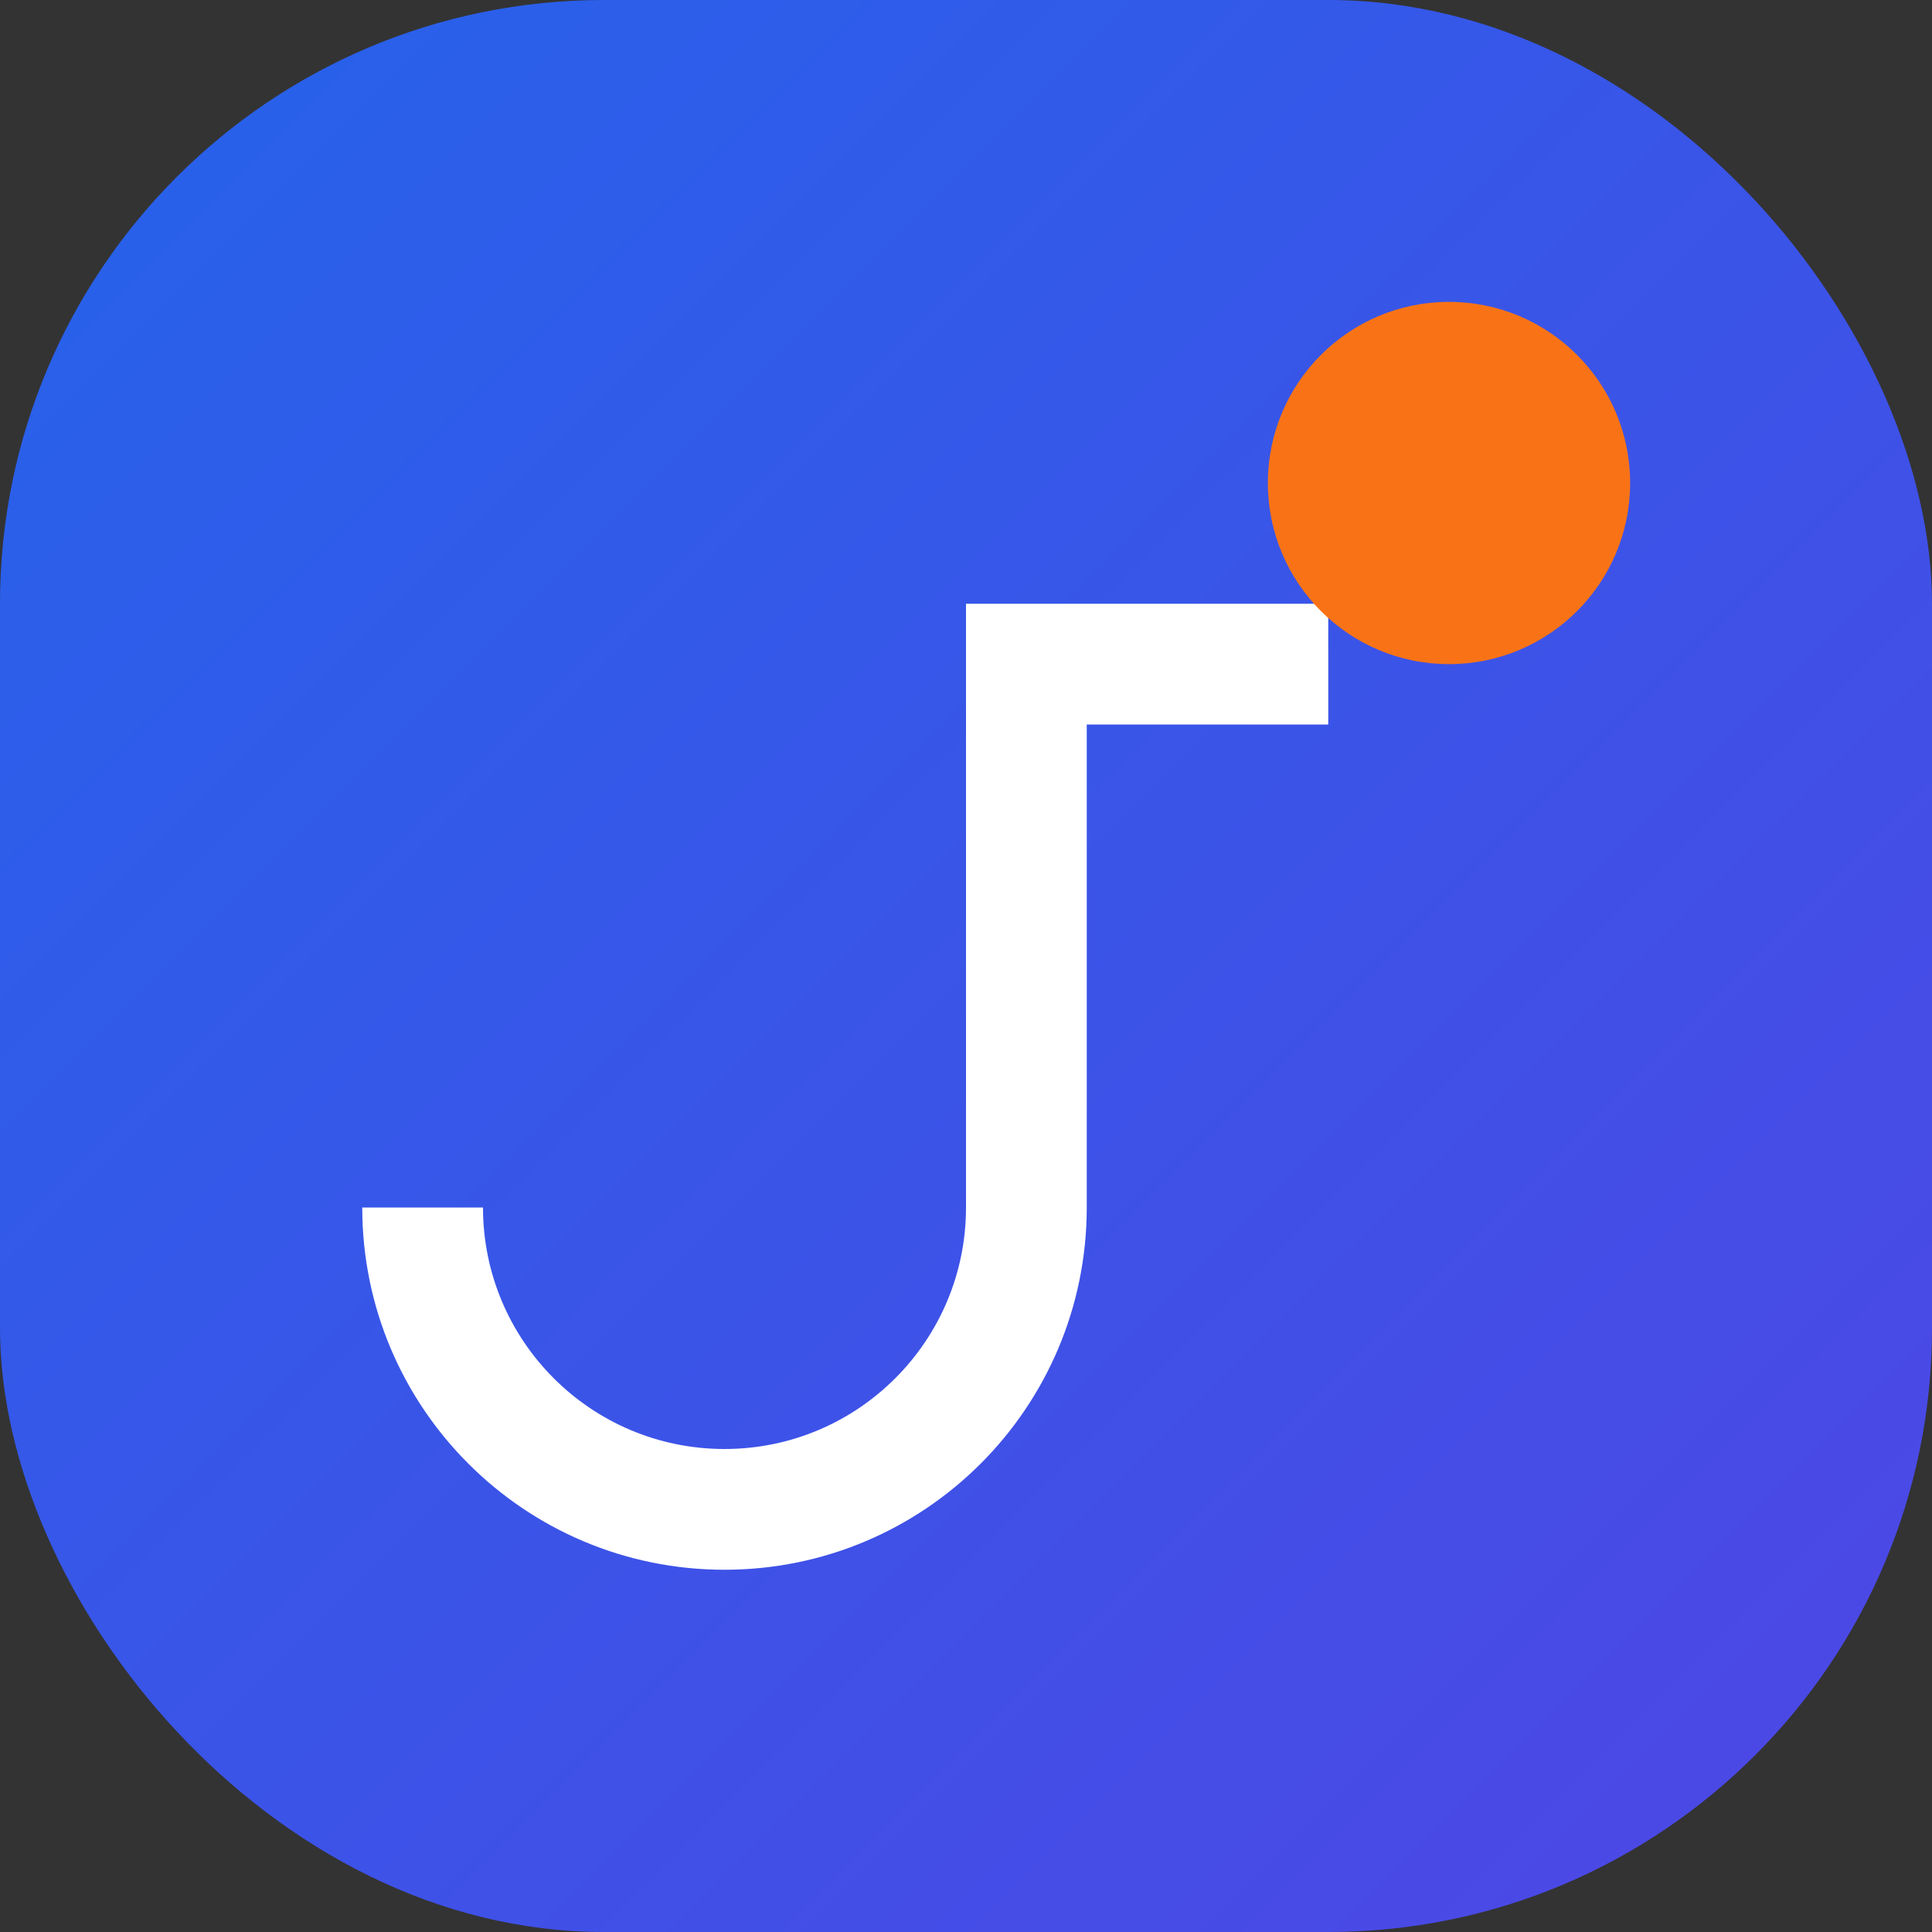
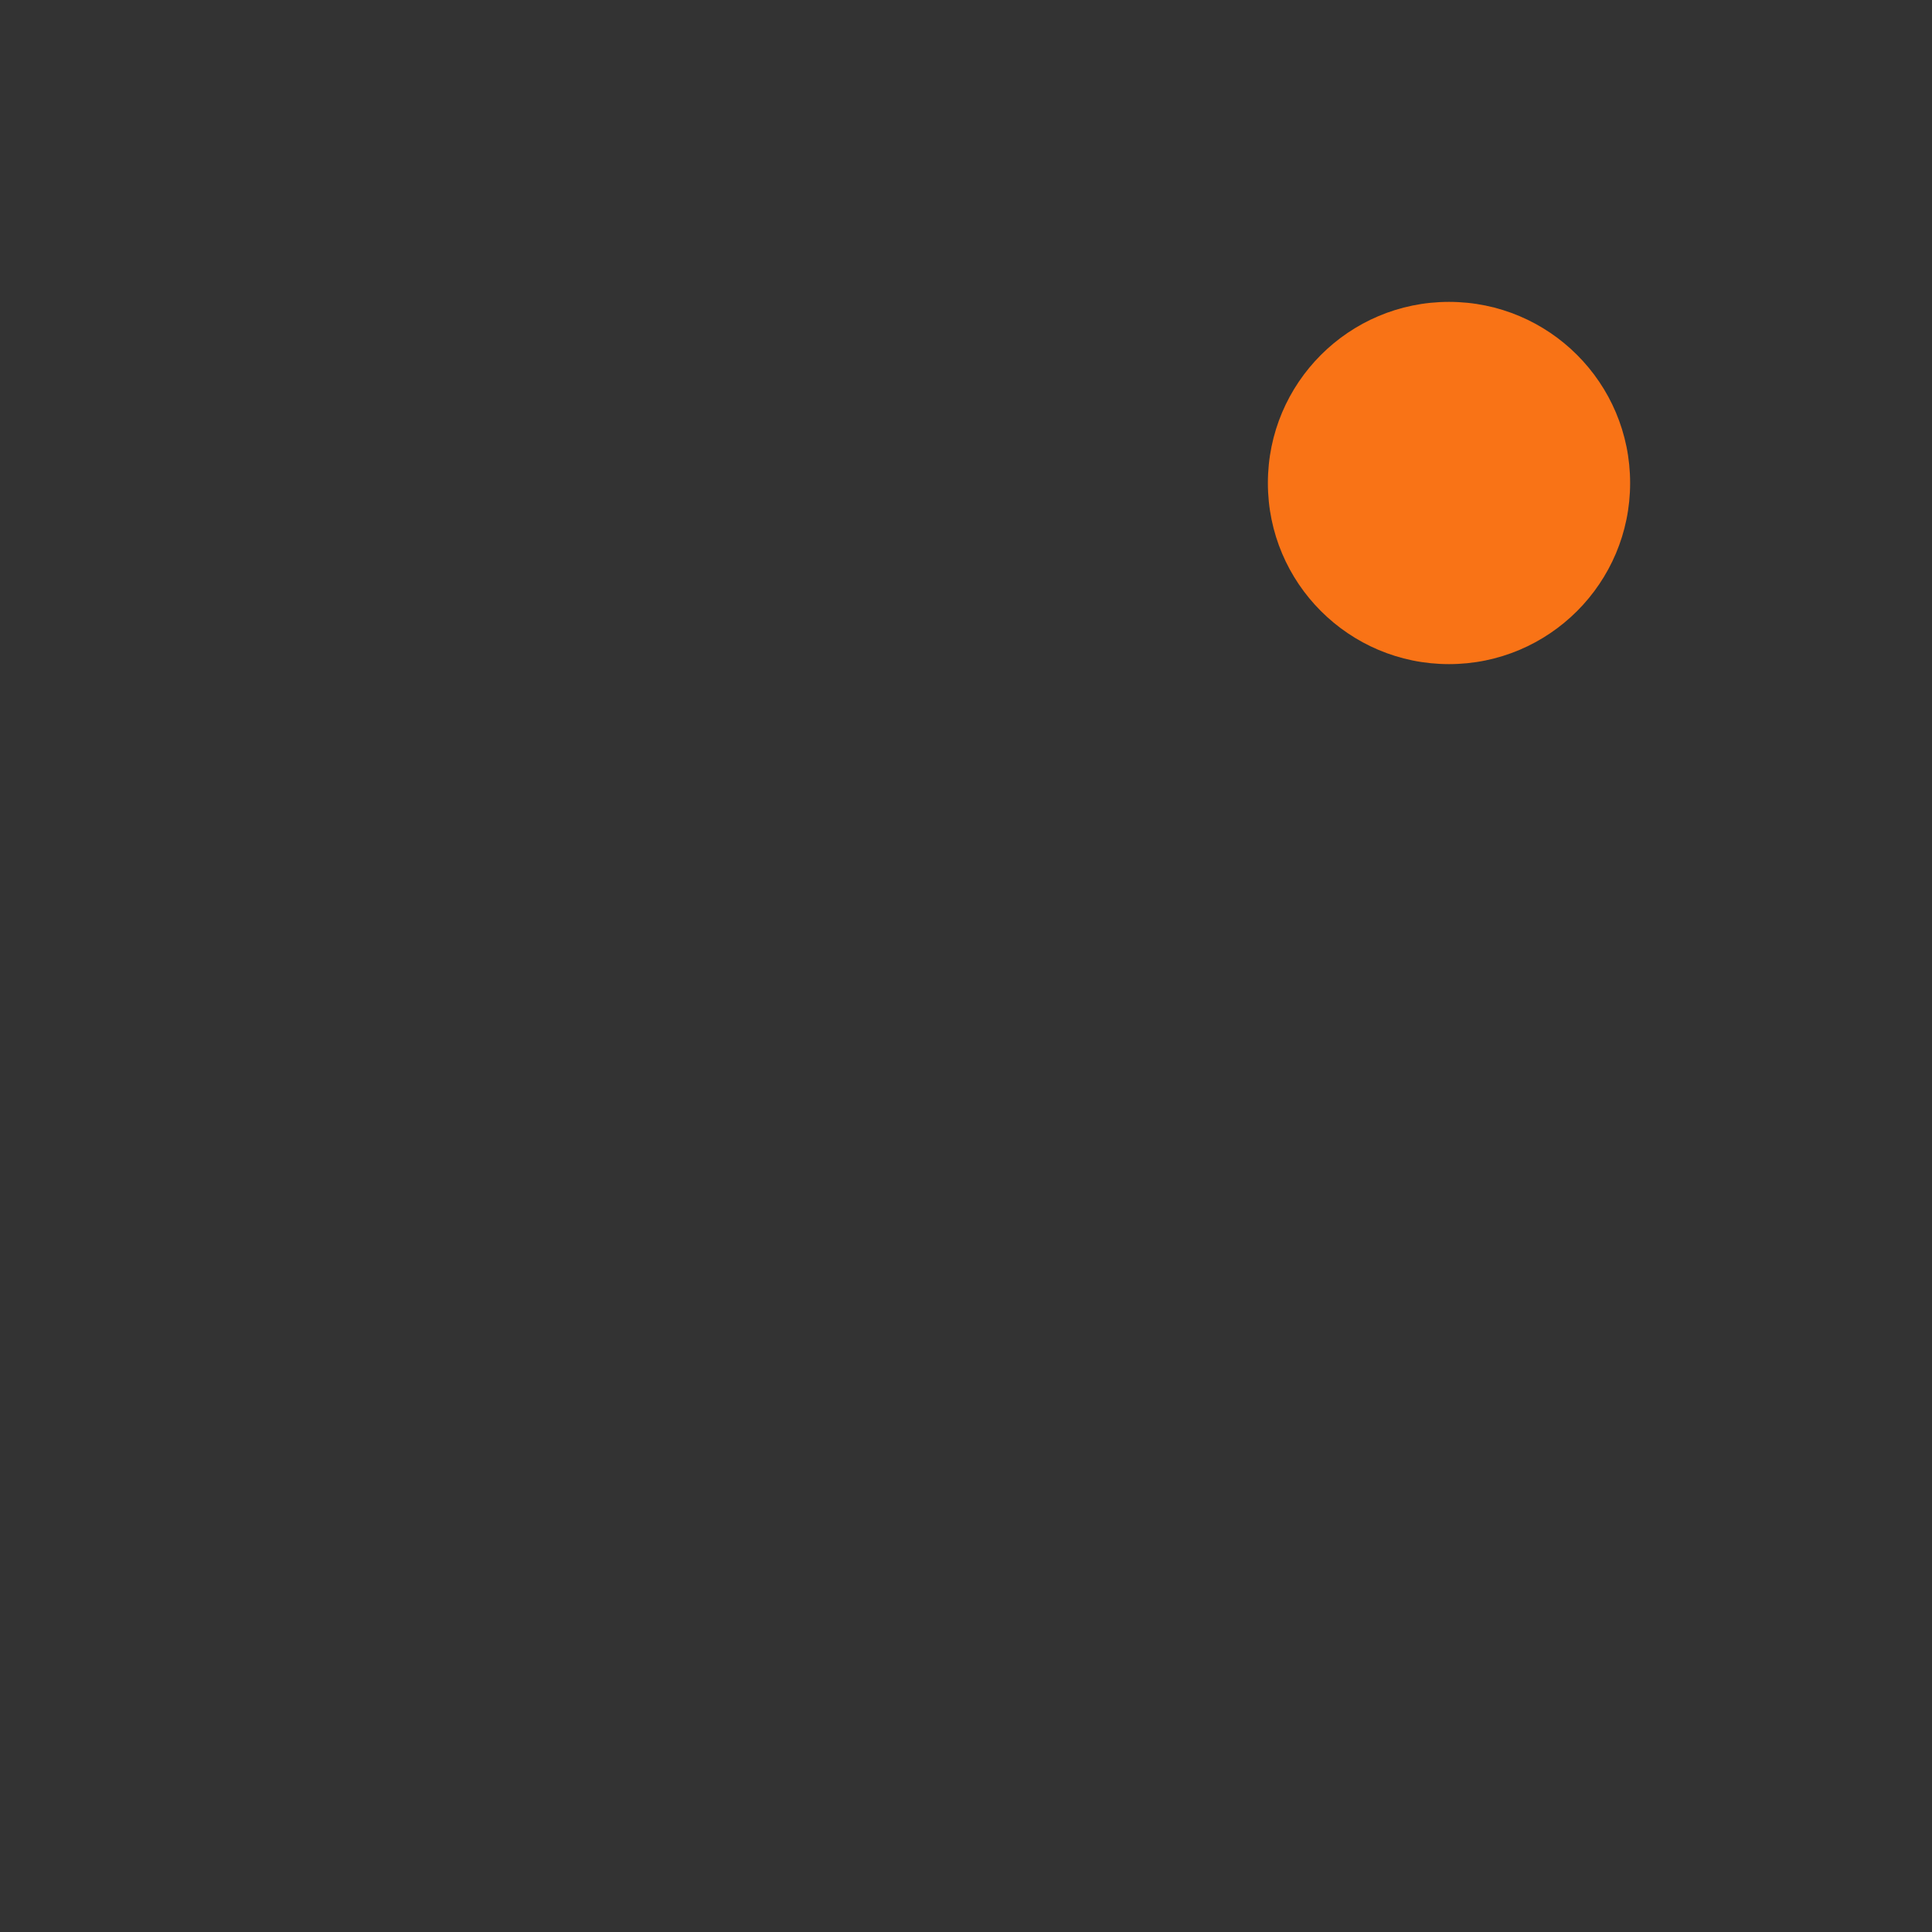
<svg xmlns="http://www.w3.org/2000/svg" width="32" height="32" viewBox="0 0 32 32" fill="none">
  <rect x="0" y="0" width="32" height="32" fill="#333333" stroke="none" />
-   <rect width="32" height="32" rx="10" fill="url(#paint0_linear)" />
-   <path d="M10 10H22V12H18V20C18 23.314 15.314 26 12 26C8.686 26 6 23.314 6 20H8C8 22.209 9.791 24 12 24C14.209 24 16 22.209 16 20V10H10Z" fill="white" />
  <circle cx="24" cy="8" r="3" fill="#F97316" />
  <defs>
    <linearGradient id="paint0_linear" x1="0" y1="0" x2="32" y2="32" gradientUnits="userSpaceOnUse">
      <stop stop-color="#2563EB" />
      <stop offset="1" stop-color="#4F46E5" />
    </linearGradient>
  </defs>
</svg>